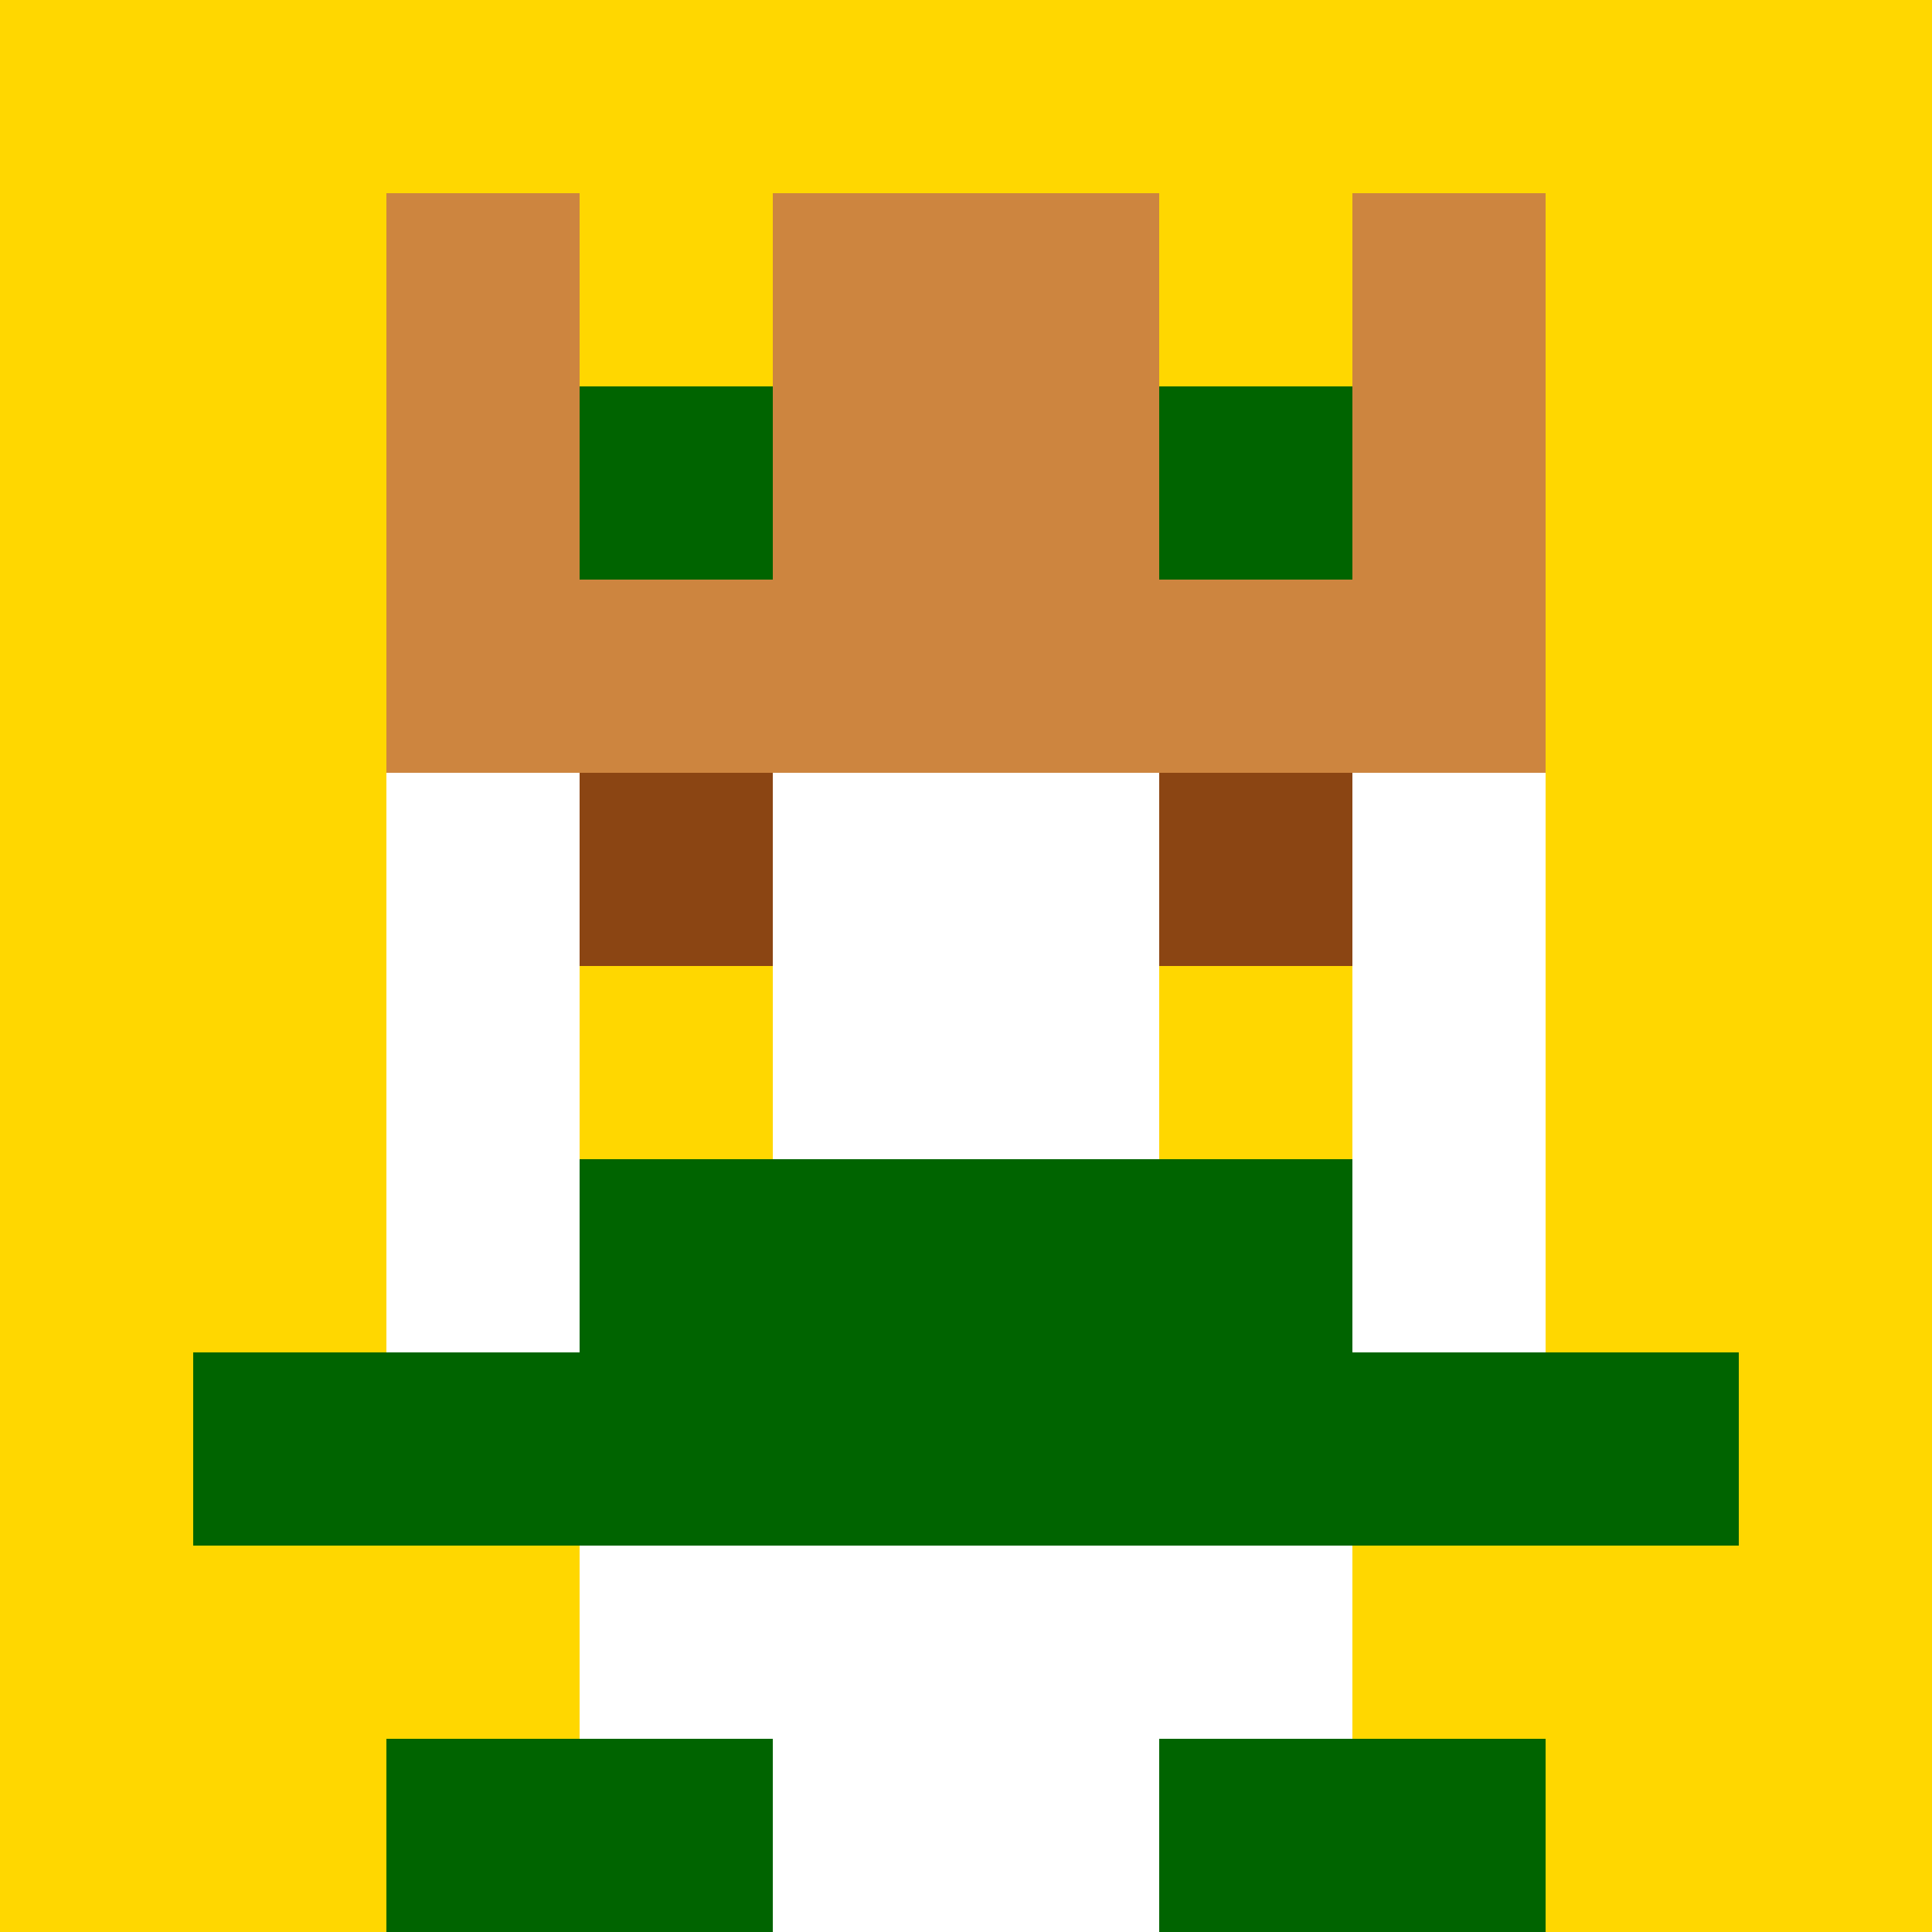
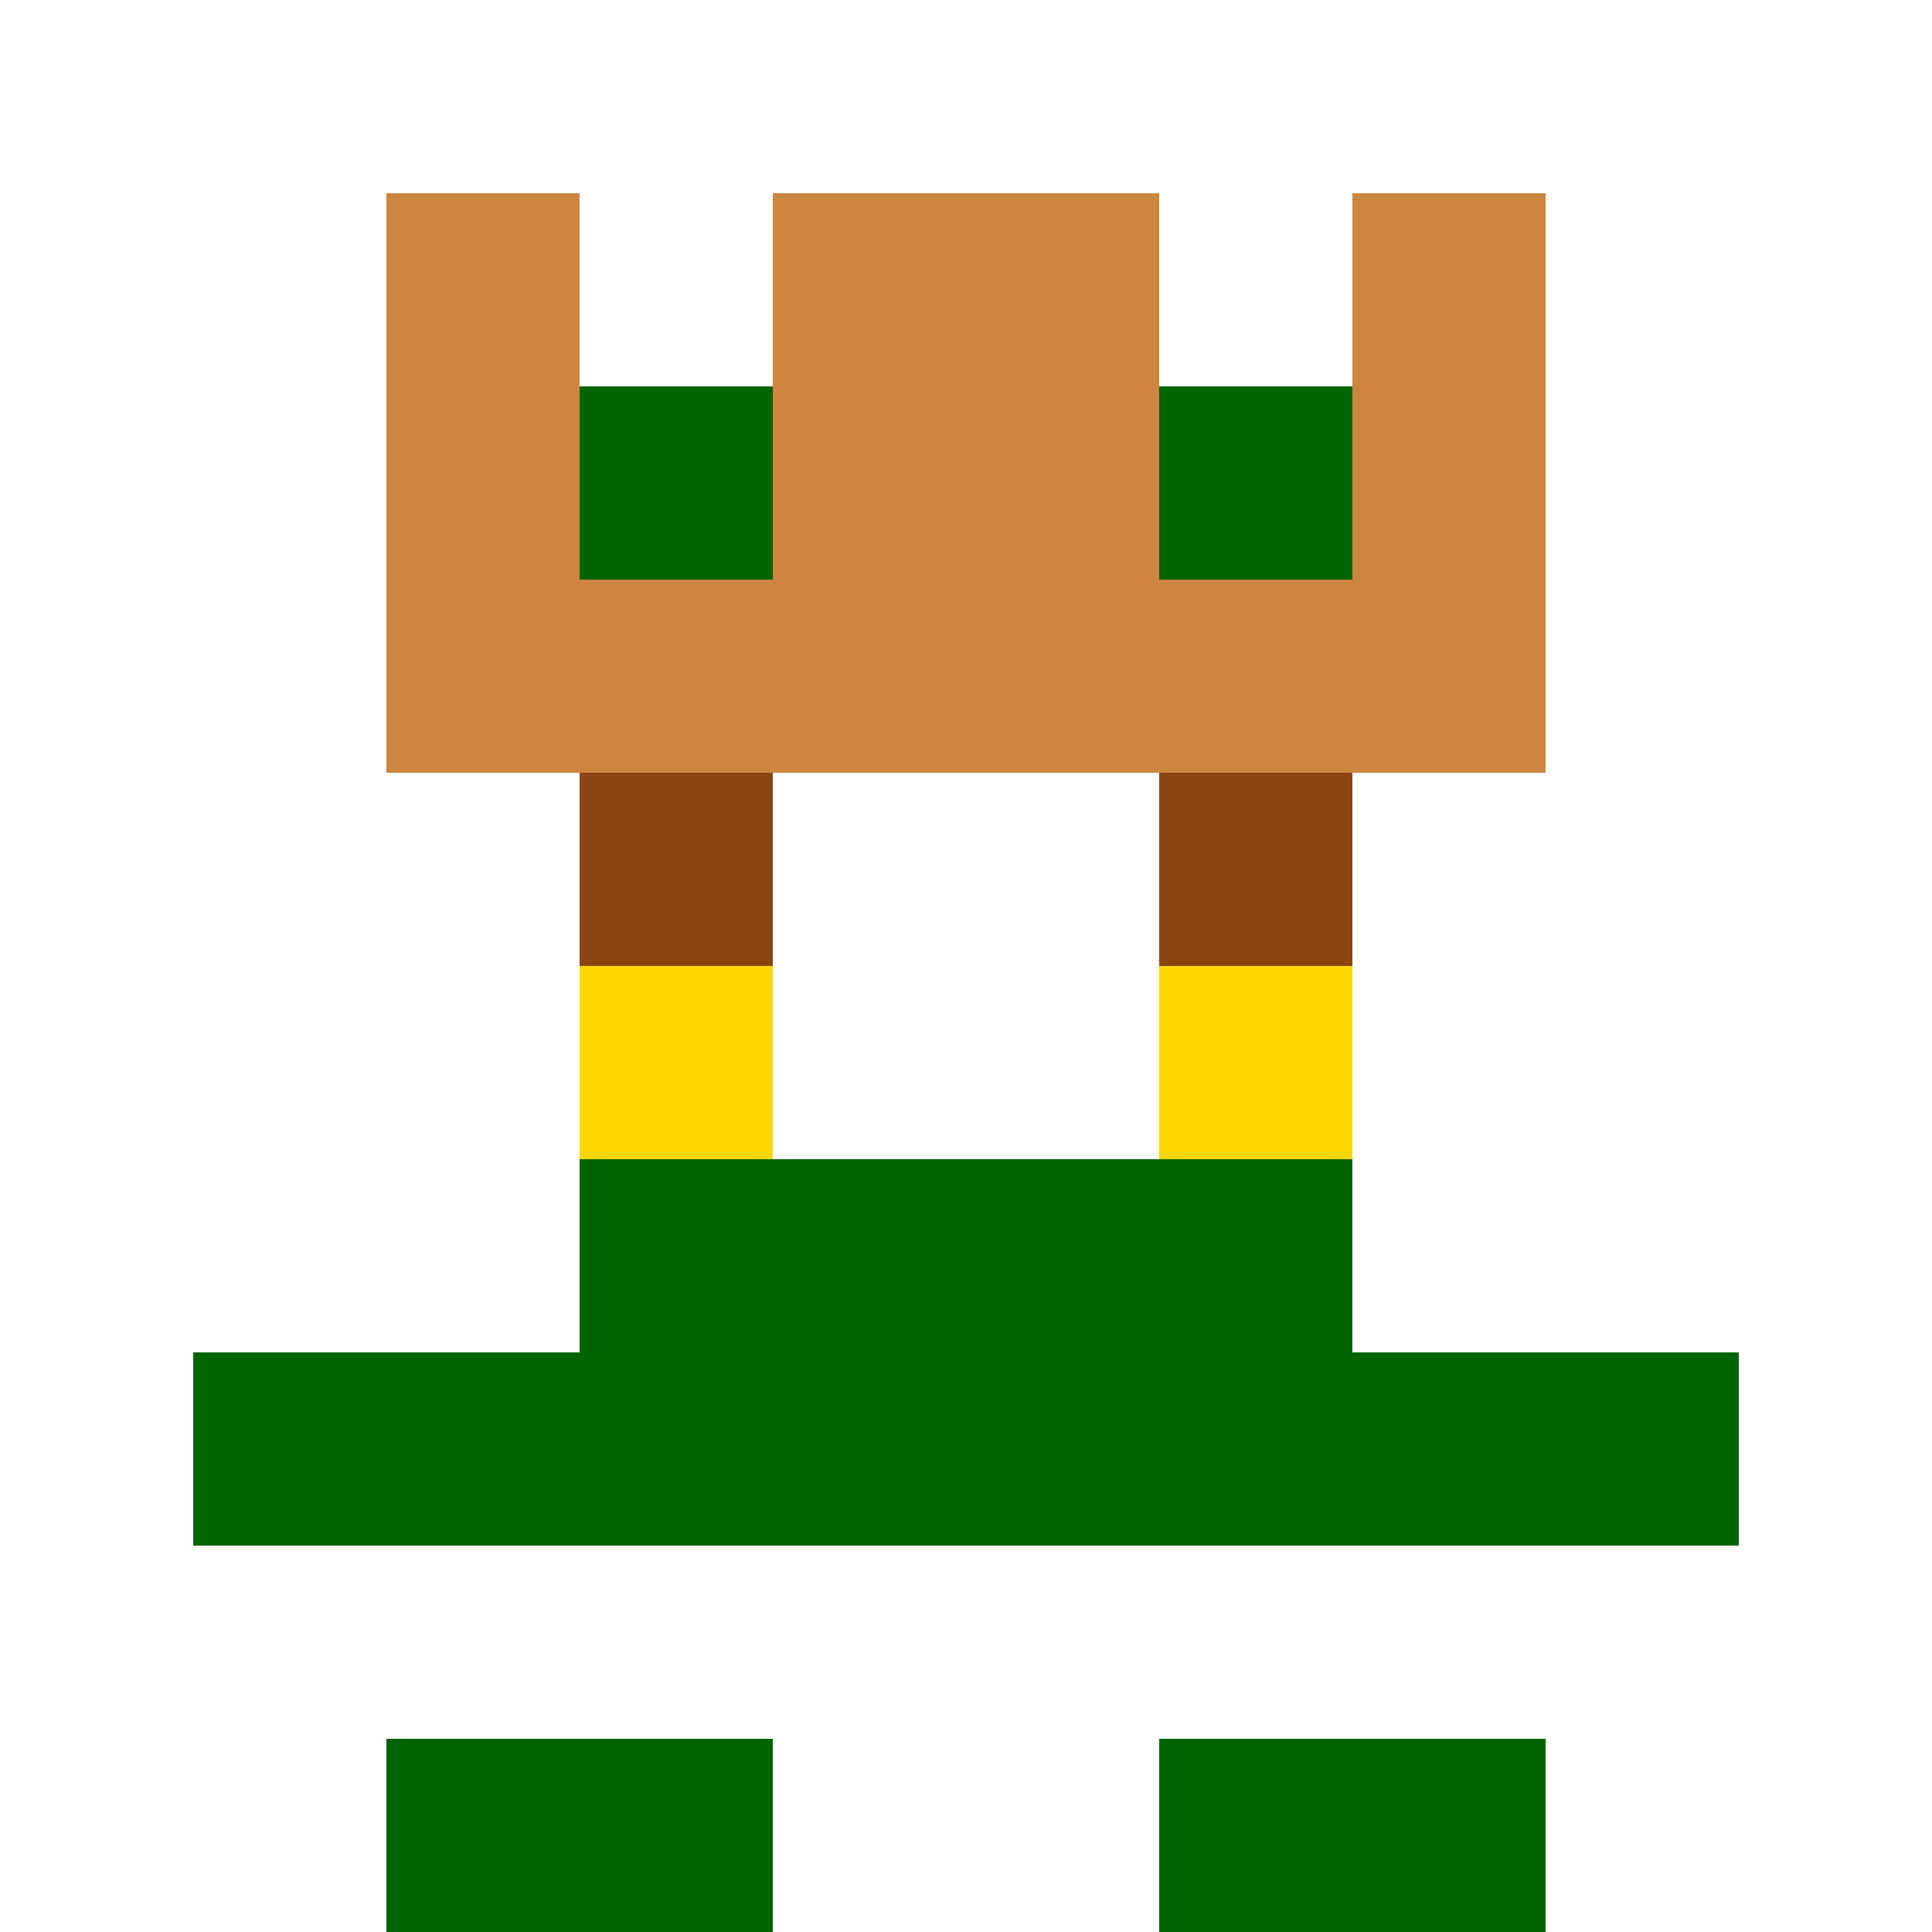
<svg xmlns="http://www.w3.org/2000/svg" version="1.1" width="942" height="942" viewBox="0 0 942 942">
  <title>'goose-pfp-royal' by Dmitri Cherniak</title>
  <desc>The Goose Is Loose (Fall Edition)</desc>
  <rect width="100%" height="100%" fill="#FFFFFF" />
  <g>
    <g id="0-0">
-       <rect x="0" y="0" height="942" width="942" fill="#FFD700" />
      <g>
        <rect id="0-0-3-2-4-7" x="282.6" y="188.4" width="376.8" height="659.4" fill="#FFFFFF" />
        <rect id="0-0-2-3-6-5" x="188.4" y="282.6" width="565.2" height="471" fill="#FFFFFF" />
        <rect id="0-0-4-8-2-2" x="376.8" y="753.6" width="188.4" height="188.4" fill="#FFFFFF" />
        <rect id="0-0-1-7-8-1" x="94.2" y="659.4" width="753.6" height="94.2" fill="#006400" />
        <rect id="0-0-3-6-4-2" x="282.6" y="565.2" width="376.8" height="188.4" fill="#006400" />
        <rect id="0-0-3-4-1-1" x="282.6" y="376.8" width="94.2" height="94.2" fill="#8B4513" />
        <rect id="0-0-6-4-1-1" x="565.2" y="376.8" width="94.2" height="94.2" fill="#8B4513" />
        <rect id="0-0-3-5-1-1" x="282.6" y="471" width="94.2" height="94.2" fill="#FFD700" />
        <rect id="0-0-6-5-1-1" x="565.2" y="471" width="94.2" height="94.2" fill="#FFD700" />
        <rect id="0-0-4-1-2-2" x="376.8" y="94.2" width="188.4" height="188.4" fill="#A0522D" />
        <rect id="0-0-2-1-1-2" x="188.4" y="94.2" width="94.2" height="188.4" fill="#CD853F" />
        <rect id="0-0-4-1-2-2" x="376.8" y="94.2" width="188.4" height="188.4" fill="#CD853F" />
        <rect id="0-0-7-1-1-2" x="659.4" y="94.2" width="94.2" height="188.4" fill="#CD853F" />
        <rect id="0-0-2-2-6-2" x="188.4" y="188.4" width="565.2" height="188.4" fill="#CD853F" />
        <rect id="0-0-3-2-1-1" x="282.6" y="188.4" width="94.2" height="94.2" fill="#006400" />
        <rect id="0-0-6-2-1-1" x="565.2" y="188.4" width="94.2" height="94.2" fill="#006400" />
        <rect id="0-0-2-9-2-1" x="188.4" y="847.8" width="188.4" height="94.2" fill="#006400" />
        <rect id="0-0-6-9-2-1" x="565.2" y="847.8" width="188.4" height="94.2" fill="#006400" />
      </g>
      <rect x="0" y="0" stroke="white" stroke-width="0" height="942" width="942" fill="none" />
    </g>
  </g>
</svg>